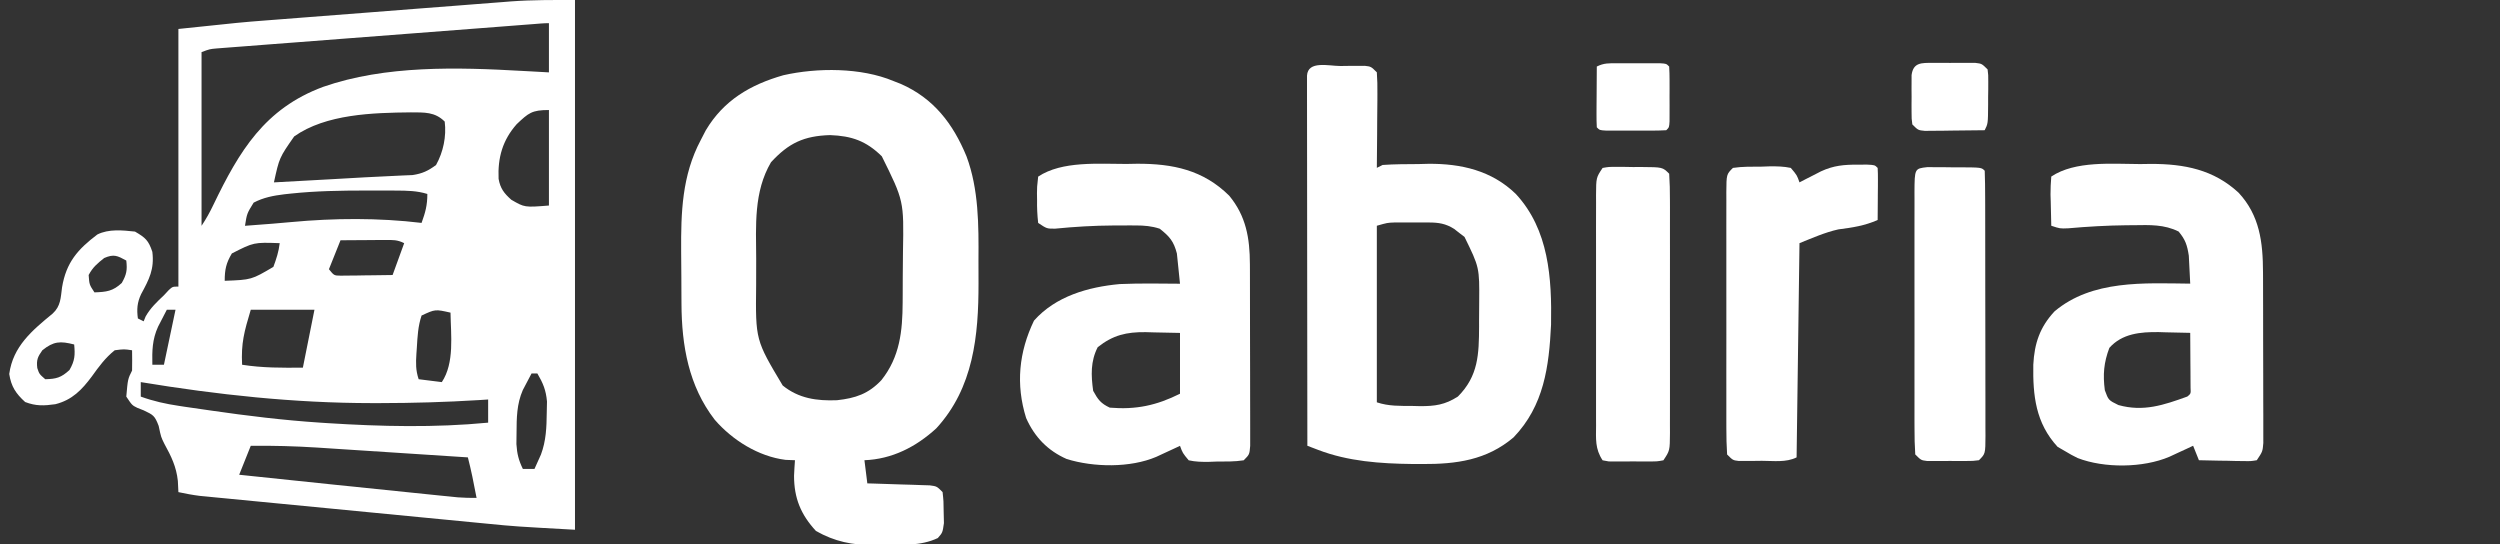
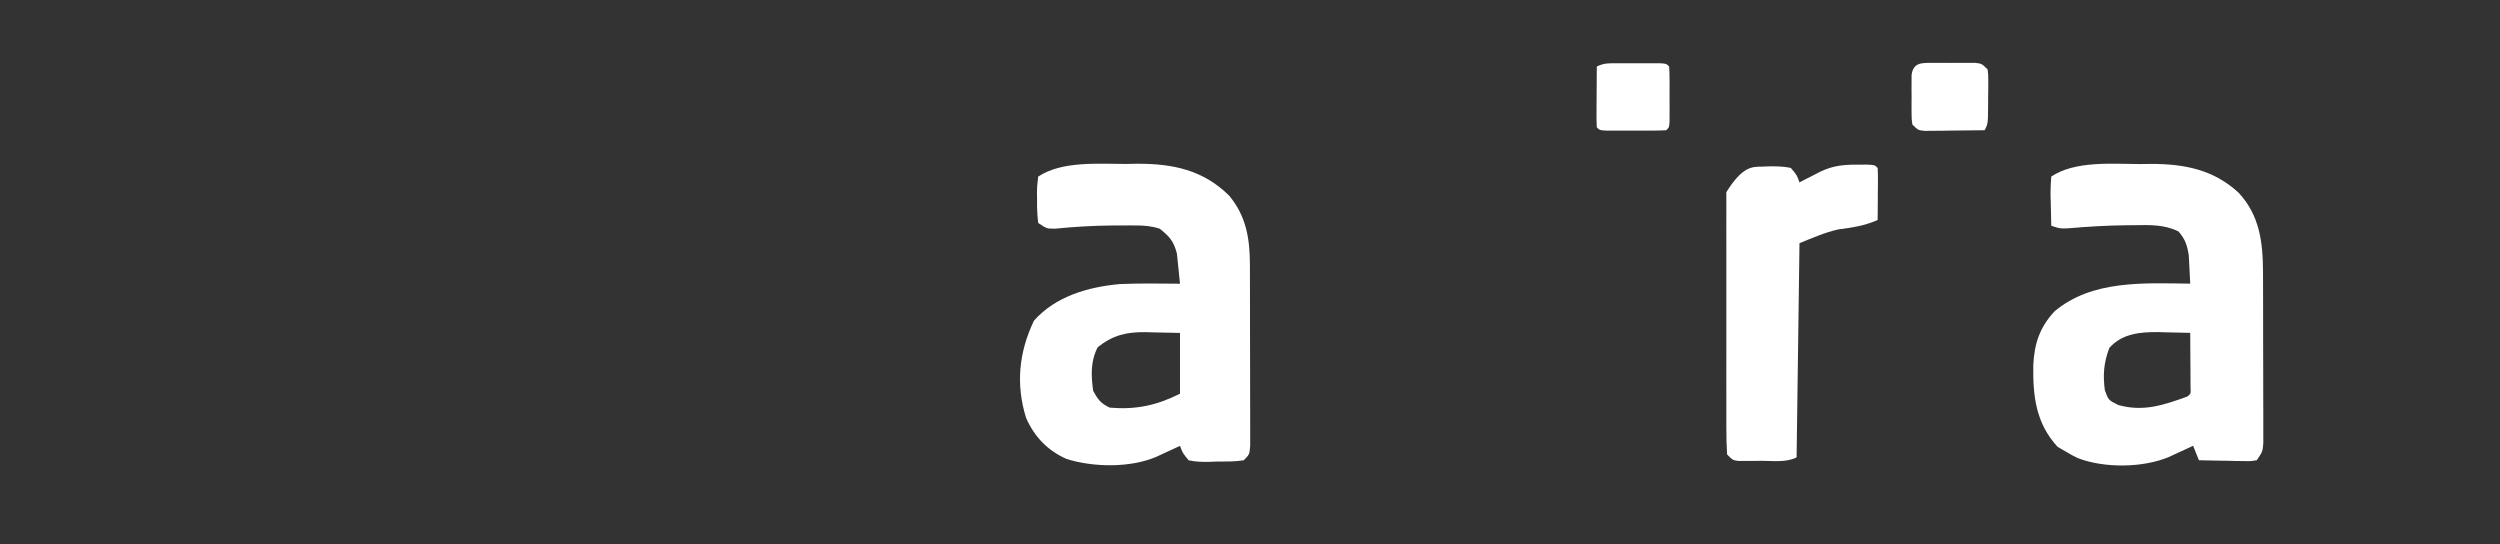
<svg xmlns="http://www.w3.org/2000/svg" width="147" height="32" viewBox="0 0 147 32" fill="none">
  <rect x="0" y="0" width="147" height="32" fill="#333333" stroke="none" />
  <g clip-path="url(#clip0_6541_1301)">
-     <path d="M33.809 0C33.809 10.28 33.809 20.559 33.809 31.149C30.288 30.954 30.288 30.954 28.63 30.791C28.441 30.773 28.253 30.755 28.059 30.736C27.45 30.678 26.84 30.618 26.231 30.559C25.802 30.518 25.374 30.476 24.945 30.435C23.94 30.338 22.935 30.24 21.93 30.143C21.015 30.054 20.099 29.965 19.184 29.877C18.188 29.781 17.192 29.685 16.196 29.588C15.774 29.548 15.352 29.507 14.931 29.466C14.344 29.41 13.757 29.353 13.17 29.295C12.996 29.279 12.823 29.262 12.644 29.245C12.484 29.229 12.324 29.213 12.159 29.197C11.952 29.177 11.952 29.177 11.74 29.157C11.318 29.104 10.906 29.025 10.49 28.937C10.479 28.719 10.469 28.501 10.458 28.277C10.369 27.444 10.069 26.832 9.669 26.104C9.469 25.703 9.469 25.703 9.33 25.043C9.098 24.433 9.009 24.396 8.447 24.128C8.328 24.082 8.209 24.035 8.086 23.987C7.766 23.83 7.766 23.83 7.426 23.32C7.516 22.287 7.516 22.287 7.766 21.788C7.773 21.391 7.774 20.993 7.766 20.596C7.292 20.525 7.292 20.525 6.745 20.596C6.193 21.038 5.813 21.558 5.405 22.128C4.811 22.925 4.243 23.518 3.257 23.767C2.587 23.861 2.116 23.883 1.479 23.639C0.93 23.139 0.658 22.73 0.543 21.99C0.766 20.362 1.886 19.434 3.094 18.44C3.575 17.999 3.566 17.517 3.649 16.894C3.89 15.434 4.572 14.658 5.724 13.788C6.394 13.453 7.206 13.539 7.937 13.617C8.552 13.975 8.734 14.136 8.958 14.809C9.083 15.835 8.77 16.424 8.296 17.298C8.065 17.793 8.036 18.184 8.107 18.724C8.275 18.808 8.275 18.808 8.447 18.894C8.486 18.799 8.524 18.704 8.564 18.607C8.85 18.103 9.22 17.76 9.639 17.362C9.733 17.26 9.828 17.159 9.926 17.054C10.149 16.852 10.149 16.852 10.49 16.852C10.49 11.852 10.49 6.853 10.49 1.703C14.208 1.311 14.208 1.311 15.678 1.198C15.848 1.185 16.017 1.172 16.191 1.158C16.737 1.115 17.282 1.073 17.828 1.031C18.215 1.001 18.601 0.971 18.988 0.941C19.792 0.879 20.596 0.816 21.4 0.755C22.425 0.676 23.449 0.596 24.474 0.515C25.27 0.453 26.066 0.392 26.862 0.331C27.239 0.301 27.617 0.272 27.994 0.242C28.523 0.201 29.053 0.16 29.582 0.12C29.81 0.102 29.81 0.102 30.042 0.083C31.308 -0.011 32.528 0 33.809 0ZM31.34 1.419C31.092 1.438 31.092 1.438 30.838 1.457C30.563 1.479 30.563 1.479 30.283 1.5C30.091 1.515 29.899 1.529 29.702 1.545C27.933 1.68 26.165 1.816 24.396 1.953C23.088 2.053 21.78 2.154 20.472 2.254C19.442 2.333 18.413 2.412 17.383 2.492C16.945 2.525 16.506 2.559 16.067 2.592C15.455 2.639 14.842 2.686 14.23 2.734C14.047 2.748 13.865 2.762 13.677 2.776C13.427 2.795 13.427 2.795 13.172 2.815C13.027 2.827 12.882 2.838 12.733 2.849C12.332 2.885 12.332 2.885 11.851 3.064C11.851 6.434 11.851 9.805 11.851 13.277C12.127 12.864 12.338 12.483 12.55 12.038C14.072 8.881 15.561 6.385 19 5.107C22.662 3.83 26.898 3.953 30.724 4.171C30.875 4.179 31.027 4.187 31.183 4.195C31.548 4.215 31.912 4.235 32.277 4.256C32.277 3.301 32.277 2.346 32.277 1.362C31.964 1.362 31.652 1.395 31.34 1.419ZM30.383 7.3C29.55 8.242 29.263 9.268 29.317 10.514C29.416 11.079 29.64 11.368 30.064 11.745C30.847 12.2 30.847 12.2 32.277 12.085C32.277 10.232 32.277 8.378 32.277 6.469C31.267 6.469 31.08 6.643 30.383 7.3ZM17.298 8.022C16.424 9.274 16.424 9.274 16.107 10.724C16.933 10.679 17.759 10.633 18.585 10.588C18.864 10.572 19.144 10.557 19.424 10.542C20.1 10.505 20.776 10.467 21.453 10.427C21.96 10.398 22.468 10.373 22.976 10.352C23.204 10.341 23.431 10.33 23.659 10.319C23.857 10.311 24.055 10.302 24.259 10.294C24.837 10.206 25.171 10.047 25.639 9.703C26.067 8.935 26.256 8.021 26.149 7.149C25.571 6.571 24.951 6.612 24.16 6.607C21.942 6.629 19.16 6.703 17.298 8.022ZM17.096 11.383C16.907 11.403 16.907 11.403 16.715 11.424C16.071 11.504 15.492 11.612 14.915 11.915C14.52 12.553 14.52 12.553 14.405 13.277C14.727 13.252 15.05 13.227 15.373 13.203C15.578 13.187 15.782 13.172 15.993 13.156C16.369 13.126 16.744 13.094 17.119 13.058C19.646 12.822 22.265 12.803 24.788 13.107C25.012 12.491 25.128 12.069 25.128 11.405C24.516 11.215 23.941 11.21 23.303 11.206C23.192 11.205 23.08 11.204 22.966 11.204C22.605 11.202 22.244 11.202 21.883 11.203C21.7 11.203 21.7 11.203 21.513 11.203C20.036 11.204 18.566 11.227 17.096 11.383ZM20.022 14.128C19.797 14.69 19.572 15.252 19.341 15.83C19.643 16.203 19.643 16.203 20.032 16.209C20.173 16.207 20.314 16.206 20.459 16.204C20.612 16.203 20.764 16.202 20.921 16.201C21.081 16.198 21.24 16.195 21.405 16.192C21.566 16.19 21.726 16.189 21.892 16.187C22.29 16.183 22.688 16.177 23.085 16.171C23.31 15.553 23.535 14.935 23.766 14.298C23.358 14.094 23.104 14.109 22.648 14.111C22.419 14.112 22.419 14.112 22.186 14.113C22.026 14.115 21.867 14.116 21.703 14.117C21.461 14.119 21.461 14.119 21.215 14.12C20.817 14.122 20.419 14.125 20.022 14.128ZM13.633 14.903C13.296 15.467 13.213 15.852 13.213 16.511C14.787 16.451 14.787 16.451 16.075 15.692C16.25 15.221 16.389 14.797 16.447 14.298C14.925 14.245 14.925 14.245 13.633 14.903ZM6.128 15.171C5.726 15.488 5.453 15.717 5.213 16.171C5.253 16.736 5.253 16.736 5.554 17.192C6.262 17.165 6.631 17.127 7.16 16.639C7.443 16.14 7.49 15.882 7.426 15.32C6.896 15.032 6.697 14.927 6.128 15.171ZM9.809 18.213C9.698 18.425 9.588 18.638 9.479 18.852C9.387 19.029 9.387 19.029 9.294 19.21C8.951 19.965 8.942 20.62 8.958 21.447C9.183 21.447 9.407 21.447 9.639 21.447C9.863 20.38 10.088 19.313 10.32 18.213C10.151 18.213 9.983 18.213 9.809 18.213ZM14.745 18.213C14.355 19.515 14.173 20.174 14.235 21.447C15.432 21.635 16.597 21.63 17.809 21.617C18.034 20.494 18.258 19.371 18.49 18.213C17.254 18.213 16.018 18.213 14.745 18.213ZM24.788 18.554C24.58 19.175 24.55 19.777 24.511 20.426C24.502 20.549 24.494 20.673 24.485 20.8C24.45 21.356 24.439 21.764 24.617 22.298C25.067 22.355 25.516 22.411 25.979 22.468C26.732 21.339 26.51 19.698 26.49 18.383C25.591 18.179 25.591 18.179 24.788 18.554ZM2.49 20.596C2.214 20.985 2.136 21.164 2.192 21.639C2.309 21.992 2.309 21.992 2.66 22.298C3.313 22.284 3.601 22.202 4.086 21.756C4.403 21.206 4.42 20.881 4.362 20.256C3.547 20.047 3.154 20.061 2.49 20.596ZM31.256 21.958C31.145 22.166 31.035 22.376 30.926 22.585C30.834 22.76 30.834 22.76 30.74 22.939C30.384 23.76 30.377 24.56 30.373 25.447C30.37 25.667 30.368 25.886 30.365 26.112C30.402 26.685 30.496 27.064 30.745 27.575C30.97 27.575 31.195 27.575 31.426 27.575C31.507 27.396 31.587 27.217 31.671 27.032C31.716 26.932 31.762 26.831 31.808 26.727C32.111 25.917 32.139 25.126 32.149 24.266C32.154 24.049 32.158 23.831 32.163 23.608C32.103 22.941 31.933 22.531 31.596 21.958C31.484 21.958 31.372 21.958 31.256 21.958ZM8.277 22.468C8.277 22.749 8.277 23.03 8.277 23.32C9.026 23.591 9.745 23.75 10.532 23.867C10.649 23.885 10.766 23.902 10.886 23.921C11.265 23.977 11.643 24.031 12.022 24.085C12.216 24.114 12.216 24.114 12.415 24.142C14.548 24.451 16.678 24.711 18.83 24.852C19.048 24.866 19.048 24.866 19.27 24.881C22.406 25.079 25.571 25.155 28.703 24.852C28.703 24.402 28.703 23.953 28.703 23.49C28.428 23.508 28.428 23.508 28.149 23.526C26.205 23.646 24.267 23.701 22.32 23.703C22.17 23.703 22.02 23.703 21.866 23.703C17.287 23.7 12.793 23.213 8.277 22.468ZM14.745 26.213C14.52 26.775 14.296 27.337 14.064 27.915C19.659 28.502 19.659 28.502 25.256 29.075C25.564 29.106 25.564 29.106 25.88 29.139C26.066 29.157 26.252 29.176 26.445 29.195C26.603 29.211 26.761 29.227 26.924 29.244C27.289 29.273 27.656 29.277 28.022 29.277C27.969 29.008 27.916 28.738 27.862 28.468C27.818 28.243 27.818 28.243 27.772 28.014C27.694 27.637 27.605 27.267 27.511 26.894C26.148 26.805 24.785 26.716 23.422 26.628C22.789 26.587 22.156 26.546 21.523 26.504C20.911 26.464 20.298 26.424 19.686 26.385C19.342 26.363 18.998 26.34 18.654 26.317C17.348 26.234 16.054 26.199 14.745 26.213Z" fill="white" />
-     <path d="M52.531 4.763C52.746 4.847 52.746 4.847 52.966 4.933C54.897 5.781 56.038 7.27 56.831 9.193C57.552 11.13 57.548 13.253 57.534 15.29C57.531 15.742 57.533 16.193 57.537 16.644C57.541 19.733 57.245 22.806 55.052 25.189C53.859 26.28 52.453 26.999 50.829 27.061C50.885 27.511 50.941 27.96 50.999 28.423C51.121 28.426 51.243 28.43 51.368 28.433C51.919 28.449 52.47 28.468 53.02 28.487C53.212 28.492 53.404 28.497 53.602 28.503C53.877 28.513 53.877 28.513 54.157 28.523C54.327 28.528 54.496 28.534 54.67 28.539C55.084 28.593 55.084 28.593 55.424 28.934C55.482 29.47 55.482 29.47 55.488 30.114C55.493 30.327 55.498 30.539 55.503 30.758C55.424 31.317 55.424 31.317 55.144 31.637C54.131 32.12 52.982 32.034 51.882 32.04C51.64 32.045 51.64 32.045 51.394 32.051C50.13 32.058 49.081 31.848 47.978 31.221C47.088 30.257 46.69 29.29 46.69 27.976C46.704 27.671 46.72 27.366 46.744 27.061C46.561 27.054 46.379 27.047 46.19 27.04C44.594 26.841 43.059 25.877 42.023 24.677C40.492 22.694 40.082 20.317 40.071 17.864C40.07 17.701 40.069 17.538 40.068 17.371C40.066 17.027 40.065 16.684 40.064 16.34C40.063 15.822 40.057 15.304 40.052 14.786C40.039 12.489 40.1 10.319 41.201 8.242C41.299 8.052 41.397 7.863 41.498 7.667C42.547 5.901 44.118 4.979 46.063 4.423C48.059 3.971 50.634 3.969 52.531 4.763ZM45.335 9.54C44.312 11.281 44.452 13.269 44.464 15.223C44.467 15.741 44.464 16.258 44.461 16.776C44.424 19.991 44.424 19.991 46.023 22.667C46.962 23.43 48.029 23.581 49.215 23.533C50.301 23.414 51.069 23.159 51.829 22.349C52.913 20.983 53.068 19.469 53.076 17.783C53.078 17.548 53.078 17.548 53.079 17.308C53.081 16.977 53.082 16.645 53.082 16.313C53.084 15.811 53.089 15.309 53.095 14.807C53.149 11.812 53.149 11.812 51.85 9.189C50.924 8.284 50.083 7.992 48.807 7.944C47.271 7.991 46.378 8.407 45.335 9.54Z" fill="white" />
-     <path d="M78.82 3.881C78.986 3.879 79.153 3.877 79.325 3.874C79.485 3.874 79.644 3.874 79.808 3.873C79.955 3.873 80.102 3.872 80.253 3.871C80.617 3.913 80.617 3.913 80.958 4.253C80.988 4.68 80.997 5.088 80.991 5.515C80.991 5.639 80.99 5.763 80.99 5.891C80.988 6.289 80.984 6.686 80.979 7.083C80.977 7.352 80.976 7.621 80.975 7.89C80.971 8.55 80.965 9.21 80.958 9.87C81.126 9.786 81.126 9.786 81.298 9.7C81.999 9.649 82.702 9.653 83.405 9.647C83.693 9.639 83.693 9.639 83.988 9.632C85.917 9.617 87.71 10.028 89.128 11.402C91.08 13.508 91.251 16.355 91.202 19.097C91.083 21.558 90.784 23.857 88.999 25.716C87.419 27.06 85.624 27.295 83.628 27.285C83.433 27.284 83.237 27.284 83.035 27.283C81.164 27.26 79.276 27.131 77.513 26.456C77.393 26.41 77.272 26.364 77.148 26.317C77.057 26.282 76.966 26.247 76.873 26.211C76.869 23.328 76.866 20.446 76.864 17.564C76.863 16.226 76.862 14.888 76.86 13.55C76.858 12.384 76.857 11.218 76.857 10.052C76.856 9.434 76.856 8.817 76.855 8.199C76.853 7.51 76.853 6.822 76.853 6.133C76.853 5.927 76.852 5.721 76.852 5.508C76.852 5.322 76.852 5.135 76.852 4.943C76.852 4.78 76.852 4.617 76.852 4.449C76.903 3.546 78.129 3.881 78.82 3.881ZM80.958 13.274C80.958 16.701 80.958 20.127 80.958 23.657C81.66 23.891 82.318 23.866 83.054 23.87C83.197 23.874 83.34 23.877 83.488 23.881C84.365 23.886 84.966 23.806 85.724 23.317C86.932 22.108 86.963 20.822 86.97 19.199C86.97 19.082 86.969 18.965 86.969 18.844C86.969 18.489 86.972 18.134 86.977 17.78C86.993 15.727 86.993 15.727 86.112 13.929C86.012 13.853 85.912 13.778 85.809 13.7C85.709 13.621 85.609 13.542 85.506 13.461C85.009 13.144 84.58 13.082 84.006 13.082C83.873 13.081 83.739 13.081 83.602 13.081C83.394 13.082 83.394 13.082 83.181 13.083C83.043 13.082 82.905 13.082 82.763 13.081C82.562 13.081 82.562 13.081 82.357 13.082C82.236 13.082 82.114 13.082 81.989 13.082C81.579 13.097 81.579 13.097 80.958 13.274Z" fill="white" />
    <path d="M125.838 9.647C126.05 9.644 126.261 9.641 126.478 9.638C128.435 9.637 130.16 9.969 131.632 11.334C132.869 12.668 133.06 14.239 133.065 16.012C133.066 16.125 133.066 16.239 133.067 16.357C133.069 16.729 133.069 17.101 133.069 17.474C133.07 17.734 133.07 17.994 133.071 18.255C133.072 18.799 133.072 19.342 133.072 19.886C133.072 20.583 133.074 21.28 133.077 21.977C133.079 22.514 133.08 23.05 133.079 23.587C133.08 23.844 133.08 24.101 133.082 24.358C133.083 24.717 133.083 25.075 133.082 25.434C133.082 25.638 133.082 25.841 133.083 26.052C133.041 26.551 133.041 26.551 132.7 27.061C132.349 27.119 132.349 27.119 131.922 27.111C131.77 27.11 131.617 27.108 131.46 27.106C131.301 27.102 131.141 27.098 130.977 27.093C130.816 27.091 130.655 27.089 130.489 27.087C130.091 27.08 129.694 27.072 129.296 27.061C129.183 26.781 129.071 26.5 128.955 26.21C128.828 26.27 128.701 26.329 128.57 26.391C128.402 26.468 128.234 26.546 128.062 26.625C127.896 26.702 127.73 26.779 127.559 26.859C126.011 27.518 123.732 27.538 122.168 26.934C121.785 26.741 121.785 26.741 121.466 26.551C121.308 26.46 121.15 26.368 120.987 26.274C119.695 24.872 119.528 23.259 119.558 21.443C119.624 20.189 119.943 19.233 120.808 18.307C123.021 16.446 126.079 16.65 128.785 16.678C128.77 16.327 128.752 15.976 128.732 15.625C128.722 15.43 128.712 15.234 128.702 15.033C128.608 14.418 128.502 14.092 128.104 13.615C127.259 13.191 126.401 13.228 125.477 13.242C125.328 13.243 125.179 13.244 125.025 13.245C123.883 13.258 122.751 13.323 121.614 13.424C121.126 13.444 121.126 13.444 120.615 13.274C120.601 12.799 120.591 12.324 120.583 11.849C120.577 11.646 120.577 11.646 120.57 11.439C120.566 11.086 120.589 10.733 120.615 10.381C122.03 9.438 124.198 9.642 125.838 9.647ZM124.03 20.455C123.701 21.326 123.645 22.035 123.764 22.945C123.979 23.531 123.979 23.531 124.562 23.817C126.03 24.226 127.215 23.822 128.615 23.317C128.824 23.146 128.824 23.146 128.805 22.799C128.803 22.576 128.803 22.576 128.802 22.348C128.801 22.107 128.801 22.107 128.8 21.861C128.799 21.692 128.797 21.523 128.796 21.349C128.795 21.179 128.794 21.009 128.793 20.834C128.791 20.414 128.789 19.993 128.785 19.572C128.303 19.558 127.821 19.548 127.338 19.54C127.136 19.534 127.136 19.534 126.93 19.527C125.863 19.514 124.778 19.61 124.03 20.455Z" fill="white" />
    <path d="M66.235 9.64C66.442 9.636 66.649 9.632 66.862 9.628C68.968 9.621 70.745 9.996 72.272 11.501C73.271 12.702 73.489 14.005 73.494 15.532C73.495 15.652 73.495 15.773 73.496 15.898C73.497 16.295 73.498 16.692 73.498 17.089C73.498 17.366 73.499 17.642 73.499 17.919C73.501 18.497 73.501 19.076 73.501 19.654C73.501 20.396 73.503 21.139 73.506 21.881C73.508 22.452 73.508 23.022 73.508 23.593C73.508 23.866 73.509 24.14 73.51 24.414C73.512 24.796 73.512 25.178 73.511 25.56C73.511 25.777 73.511 25.994 73.511 26.218C73.469 26.725 73.469 26.725 73.129 27.066C72.597 27.151 72.06 27.137 71.522 27.14C71.374 27.146 71.225 27.151 71.073 27.157C70.662 27.161 70.296 27.155 69.895 27.066C69.538 26.636 69.538 26.636 69.384 26.215C69.257 26.274 69.13 26.334 68.999 26.395C68.831 26.472 68.663 26.55 68.49 26.63C68.325 26.707 68.159 26.784 67.988 26.863C66.454 27.516 64.31 27.482 62.724 26.991C61.607 26.5 60.83 25.693 60.336 24.579C59.719 22.602 59.91 20.701 60.799 18.853C62.071 17.418 63.982 16.874 65.841 16.703C67.022 16.654 68.204 16.671 69.384 16.683C69.35 16.303 69.309 15.924 69.267 15.544C69.234 15.228 69.234 15.228 69.201 14.904C69.013 14.183 68.773 13.907 68.193 13.449C67.719 13.293 67.287 13.257 66.79 13.256C66.652 13.256 66.513 13.255 66.371 13.255C66.224 13.256 66.078 13.257 65.927 13.257C65.776 13.257 65.625 13.257 65.47 13.258C64.321 13.264 63.187 13.332 62.043 13.445C61.554 13.449 61.554 13.449 61.044 13.108C60.992 12.639 60.972 12.216 60.98 11.747C60.978 11.621 60.976 11.496 60.974 11.366C60.976 11.002 60.976 11.002 61.044 10.385C62.447 9.45 64.606 9.642 66.235 9.64ZM64.544 20.417C64.12 21.247 64.152 22.069 64.278 22.981C64.562 23.499 64.727 23.724 65.256 23.97C66.794 24.098 68 23.843 69.384 23.151C69.384 21.971 69.384 20.792 69.384 19.576C68.621 19.561 68.621 19.561 67.841 19.544C67.605 19.538 67.605 19.538 67.363 19.53C66.237 19.519 65.445 19.7 64.544 20.417Z" fill="white" />
-     <path d="M109.246 9.681C109.518 9.68 109.518 9.68 109.796 9.68C110.235 9.702 110.235 9.702 110.406 9.873C110.42 10.101 110.424 10.33 110.422 10.559C110.422 10.697 110.421 10.835 110.421 10.977C110.418 11.194 110.418 11.194 110.416 11.415C110.415 11.56 110.415 11.706 110.414 11.856C110.412 12.216 110.409 12.576 110.406 12.936C109.64 13.274 108.92 13.383 108.095 13.488C107.306 13.663 106.56 13.998 105.81 14.298C105.754 18.455 105.697 22.611 105.64 26.894C105.018 27.205 104.282 27.095 103.597 27.096C103.439 27.098 103.281 27.1 103.118 27.102C102.967 27.103 102.816 27.103 102.661 27.103C102.453 27.104 102.453 27.104 102.241 27.105C101.895 27.064 101.895 27.064 101.554 26.724C101.521 26.202 101.508 25.696 101.51 25.175C101.51 25.014 101.509 24.854 101.509 24.688C101.507 24.156 101.508 23.623 101.509 23.091C101.509 22.722 101.509 22.353 101.508 21.984C101.508 21.21 101.509 20.436 101.51 19.663C101.512 18.669 101.511 17.675 101.509 16.681C101.508 15.919 101.508 15.158 101.509 14.396C101.509 14.029 101.509 13.663 101.508 13.296C101.507 12.785 101.509 12.273 101.51 11.762C101.51 11.609 101.509 11.457 101.508 11.299C101.516 10.252 101.516 10.252 101.895 9.873C102.455 9.787 103.021 9.802 103.586 9.798C103.743 9.792 103.9 9.787 104.061 9.781C104.491 9.778 104.878 9.783 105.299 9.873C105.662 10.303 105.662 10.303 105.81 10.724C105.925 10.664 106.04 10.605 106.158 10.543C106.31 10.466 106.462 10.389 106.618 10.309C106.843 10.193 106.843 10.193 107.073 10.075C107.819 9.73 108.424 9.679 109.246 9.681Z" fill="white" />
-     <path d="M94.233 9.875C94.594 9.811 94.594 9.811 95.036 9.813C95.195 9.813 95.354 9.813 95.517 9.813C95.683 9.816 95.849 9.819 96.02 9.822C96.186 9.821 96.353 9.82 96.524 9.82C97.762 9.829 97.762 9.829 98.148 10.215C98.182 10.73 98.194 11.23 98.192 11.746C98.193 11.904 98.193 12.063 98.194 12.226C98.195 12.752 98.194 13.279 98.193 13.805C98.193 14.17 98.194 14.534 98.194 14.899C98.195 15.664 98.194 16.429 98.192 17.194C98.19 18.176 98.192 19.158 98.194 20.14C98.195 20.893 98.194 21.646 98.194 22.4C98.193 22.762 98.194 23.124 98.194 23.486C98.195 23.992 98.194 24.497 98.192 25.003C98.193 25.153 98.193 25.304 98.194 25.459C98.187 26.497 98.187 26.497 97.808 27.066C97.446 27.132 97.446 27.132 97.004 27.134C96.846 27.135 96.687 27.135 96.524 27.136C96.358 27.134 96.192 27.132 96.02 27.13C95.854 27.132 95.688 27.134 95.517 27.136C95.358 27.135 95.2 27.135 95.036 27.134C94.818 27.133 94.818 27.133 94.594 27.132C94.416 27.1 94.416 27.1 94.233 27.066C93.783 26.39 93.845 25.806 93.849 25.021C93.848 24.864 93.847 24.707 93.847 24.546C93.845 24.026 93.846 23.506 93.847 22.986C93.847 22.626 93.847 22.265 93.847 21.905C93.846 21.149 93.847 20.392 93.848 19.636C93.85 18.666 93.849 17.696 93.847 16.726C93.846 15.981 93.846 15.236 93.847 14.492C93.847 14.134 93.847 13.776 93.846 13.418C93.845 12.919 93.847 12.419 93.849 11.92C93.848 11.771 93.847 11.623 93.847 11.469C93.854 10.444 93.854 10.444 94.233 9.875Z" fill="white" />
-     <path d="M113.321 9.828C113.542 9.829 113.542 9.829 113.767 9.83C114.006 9.831 114.006 9.831 114.25 9.831C114.416 9.833 114.583 9.835 114.755 9.838C114.923 9.838 115.09 9.838 115.263 9.838C116.508 9.846 116.508 9.846 116.702 10.04C116.72 10.556 116.727 11.068 116.727 11.585C116.727 11.747 116.728 11.909 116.729 12.076C116.73 12.615 116.73 13.154 116.731 13.693C116.731 14.066 116.732 14.439 116.732 14.812C116.733 15.595 116.734 16.378 116.734 17.161C116.734 18.166 116.736 19.171 116.739 20.177C116.741 20.947 116.741 21.718 116.741 22.488C116.741 22.859 116.742 23.23 116.743 23.601C116.745 24.118 116.744 24.636 116.743 25.153C116.744 25.308 116.745 25.462 116.746 25.622C116.741 26.682 116.741 26.682 116.362 27.061C116.016 27.105 116.016 27.105 115.596 27.106C115.445 27.107 115.294 27.107 115.138 27.108C114.98 27.106 114.822 27.105 114.66 27.104C114.502 27.105 114.344 27.106 114.181 27.108C113.954 27.107 113.954 27.107 113.723 27.106C113.585 27.106 113.446 27.105 113.303 27.105C112.957 27.061 112.957 27.061 112.617 26.721C112.583 26.199 112.571 25.693 112.573 25.172C112.572 25.011 112.572 24.851 112.571 24.685C112.57 24.153 112.571 23.62 112.572 23.088C112.572 22.719 112.571 22.35 112.571 21.981C112.57 21.207 112.571 20.433 112.573 19.66C112.575 18.666 112.573 17.672 112.571 16.678C112.57 15.916 112.571 15.155 112.571 14.393C112.572 14.026 112.571 13.66 112.571 13.293C112.57 12.782 112.571 12.27 112.573 11.759C112.572 11.606 112.572 11.454 112.571 11.296C112.58 9.912 112.58 9.912 113.321 9.828Z" fill="white" />
+     <path d="M109.246 9.681C109.518 9.68 109.518 9.68 109.796 9.68C110.235 9.702 110.235 9.702 110.406 9.873C110.42 10.101 110.424 10.33 110.422 10.559C110.422 10.697 110.421 10.835 110.421 10.977C110.418 11.194 110.418 11.194 110.416 11.415C110.415 11.56 110.415 11.706 110.414 11.856C110.412 12.216 110.409 12.576 110.406 12.936C109.64 13.274 108.92 13.383 108.095 13.488C107.306 13.663 106.56 13.998 105.81 14.298C105.754 18.455 105.697 22.611 105.64 26.894C105.018 27.205 104.282 27.095 103.597 27.096C103.439 27.098 103.281 27.1 103.118 27.102C102.967 27.103 102.816 27.103 102.661 27.103C102.453 27.104 102.453 27.104 102.241 27.105C101.895 27.064 101.895 27.064 101.554 26.724C101.521 26.202 101.508 25.696 101.51 25.175C101.51 25.014 101.509 24.854 101.509 24.688C101.507 24.156 101.508 23.623 101.509 23.091C101.509 22.722 101.509 22.353 101.508 21.984C101.508 21.21 101.509 20.436 101.51 19.663C101.512 18.669 101.511 17.675 101.509 16.681C101.508 15.919 101.508 15.158 101.509 14.396C101.509 14.029 101.509 13.663 101.508 13.296C101.507 12.785 101.509 12.273 101.51 11.762C101.51 11.609 101.509 11.457 101.508 11.299C102.455 9.787 103.021 9.802 103.586 9.798C103.743 9.792 103.9 9.787 104.061 9.781C104.491 9.778 104.878 9.783 105.299 9.873C105.662 10.303 105.662 10.303 105.81 10.724C105.925 10.664 106.04 10.605 106.158 10.543C106.31 10.466 106.462 10.389 106.618 10.309C106.843 10.193 106.843 10.193 107.073 10.075C107.819 9.73 108.424 9.679 109.246 9.681Z" fill="white" />
    <path d="M113.626 3.697C113.875 3.696 113.875 3.696 114.13 3.695C114.304 3.697 114.478 3.698 114.658 3.699C114.832 3.698 115.006 3.697 115.186 3.695C115.352 3.696 115.518 3.696 115.69 3.697C115.843 3.697 115.996 3.697 116.153 3.698C116.53 3.742 116.53 3.742 116.871 4.082C116.912 4.412 116.912 4.412 116.91 4.811C116.909 4.954 116.909 5.098 116.909 5.245C116.906 5.47 116.906 5.47 116.902 5.699C116.902 5.849 116.902 5.999 116.902 6.153C116.894 7.269 116.894 7.269 116.7 7.657C116.055 7.667 115.41 7.673 114.764 7.678C114.488 7.682 114.488 7.682 114.207 7.687C114.031 7.688 113.856 7.689 113.675 7.69C113.432 7.693 113.432 7.693 113.183 7.695C112.785 7.657 112.785 7.657 112.445 7.316C112.401 6.986 112.401 6.986 112.4 6.588C112.399 6.444 112.399 6.301 112.398 6.153C112.4 5.929 112.4 5.929 112.402 5.699C112.401 5.549 112.4 5.4 112.398 5.245C112.399 5.102 112.399 4.959 112.4 4.811C112.4 4.679 112.401 4.548 112.401 4.412C112.501 3.665 112.994 3.698 113.626 3.697Z" fill="white" />
    <path d="M95.079 3.719C95.246 3.719 95.413 3.719 95.585 3.719C95.848 3.72 95.848 3.72 96.115 3.721C96.291 3.72 96.467 3.719 96.648 3.719C96.814 3.719 96.981 3.719 97.153 3.719C97.384 3.72 97.384 3.72 97.619 3.72C97.977 3.742 97.977 3.742 98.147 3.912C98.164 4.176 98.17 4.441 98.17 4.705C98.17 4.945 98.17 4.945 98.171 5.189C98.17 5.358 98.169 5.526 98.169 5.699C98.17 5.952 98.17 5.952 98.171 6.209C98.17 6.369 98.17 6.529 98.17 6.694C98.17 6.842 98.169 6.99 98.169 7.142C98.147 7.487 98.147 7.487 97.977 7.657C97.689 7.674 97.399 7.679 97.11 7.68C96.935 7.68 96.759 7.68 96.579 7.68C96.302 7.679 96.302 7.679 96.02 7.678C95.835 7.679 95.651 7.68 95.46 7.68C95.285 7.68 95.11 7.68 94.929 7.68C94.767 7.679 94.605 7.679 94.438 7.679C94.062 7.657 94.062 7.657 93.892 7.487C93.877 7.221 93.874 6.954 93.875 6.688C93.876 6.527 93.876 6.367 93.877 6.201C93.878 6.032 93.88 5.863 93.881 5.689C93.882 5.519 93.883 5.349 93.884 5.175C93.886 4.754 93.888 4.333 93.892 3.912C94.316 3.7 94.605 3.72 95.079 3.719Z" fill="white" />
  </g>
  <defs>
    <clipPath id="clip0_6541_1301">
      <rect width="147" height="32" fill="white" />
    </clipPath>
  </defs>
</svg>